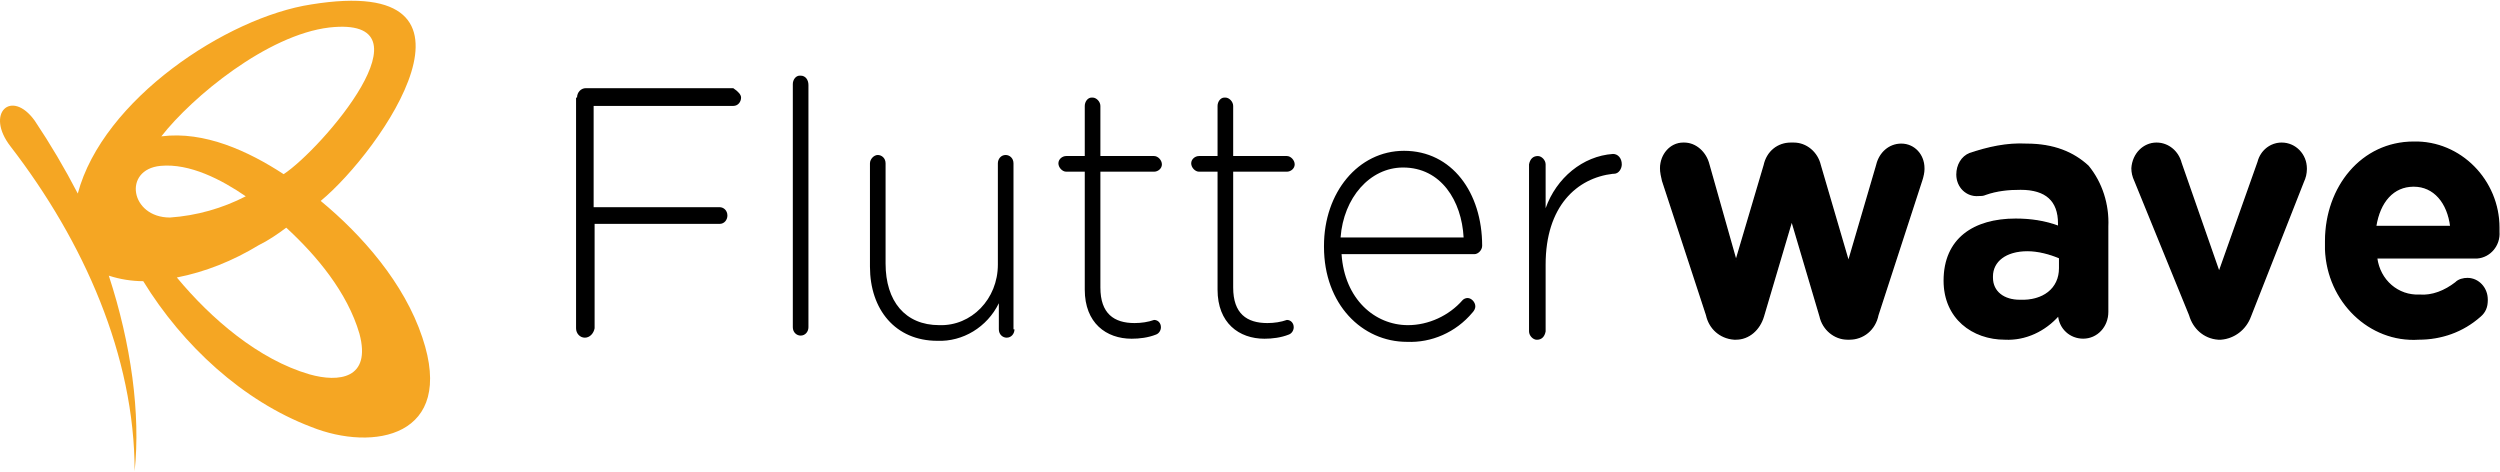
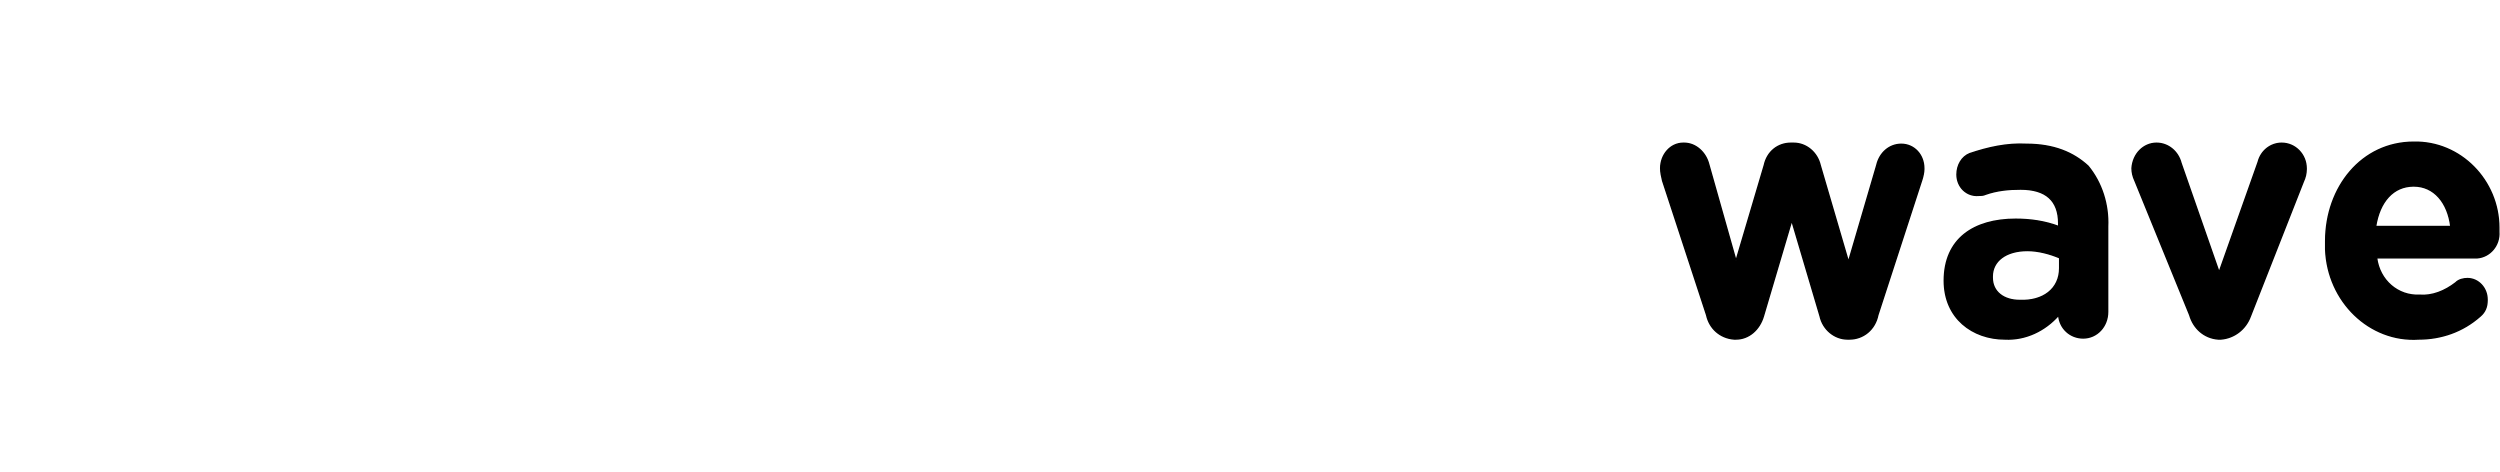
<svg xmlns="http://www.w3.org/2000/svg" width="1286px" height="243px" viewBox="0 0 1286 243" version="1.1">
  <title>Group 31</title>
  <desc>Created with Sketch.</desc>
  <defs />
  <g id="Page-1" stroke="none" stroke-width="1" fill="none" fill-rule="evenodd">
    <g id="Group-32" transform="translate(-417, -98)" fill-rule="nonzero">
      <g id="Group-31" transform="translate(417, 98)">
-         <path d="M164.967,103.355 C195.984,77.731 259.791,-13.852 160.092,2.282 C116.668,8.925 52.86,51.158 40.01,99.559 C33.306,86.616 25.909,74.1 17.855,62.072 C5.891,45.463 -7.845,58.276 5.448,75.358 C43.112,124.234 69.255,183.074 69.255,242.389 C72.357,212.969 67.483,176.906 55.962,141.791 C61.723,143.689 67.926,144.638 73.687,144.638 C94.069,177.855 125.087,206.326 160.092,219.612 C191.996,232.424 234.534,224.832 217.253,173.584 C207.948,145.587 186.236,120.912 164.967,103.355 Z M169.398,14.145 C224.786,7.976 165.41,76.782 145.913,89.594 C127.746,77.731 105.147,67.291 82.992,70.139 C98.944,49.734 137.494,17.941 169.398,14.145 Z M82.549,85.323 C97.614,83.9 114.009,92.441 126.416,100.982 C114.452,107.151 101.159,110.947 87.423,111.896 C67.04,111.896 63.052,87.221 82.549,85.323 Z M159.206,192.565 C133.063,184.972 108.692,164.093 90.968,142.74 C105.59,139.893 119.77,134.199 133.063,126.132 C137.937,123.759 142.811,120.438 147.242,117.116 C162.751,131.352 178.703,150.332 184.906,171.686 C191.11,194.937 174.272,196.835 159.206,192.565 Z" id="Shape" fill="#F5A623" />
        <g id="flutterwave" transform="translate(296.325, 38.913)" fill="#000000">
-           <path d="M80.864,6.444 L5.023,6.444 C2.511,6.444 0.502,8.592 0.502,11.277 L0,11.277 L0,129.955 C0,132.64 2.009,134.788 4.52,134.788 C7.032,134.788 9.041,132.64 9.543,129.955 L9.543,76.254 L73.833,76.254 C76.344,76.254 77.851,74.106 77.851,71.958 C77.851,69.273 75.842,67.662 73.833,67.662 L9.041,67.662 L9.041,15.573 L80.864,15.573 C83.376,15.573 84.882,13.425 84.882,11.277 C84.882,9.845 83.543,8.234 80.864,6.444 Z M115.52,0 L115.018,0 C113.009,0 111.502,2.148 111.502,4.296 L111.502,129.418 C111.502,132.103 113.511,133.714 115.52,133.714 C118.032,133.714 119.538,131.566 119.538,129.418 L119.538,4.833 C119.538,2.148 118.032,0 115.52,0 Z M225.014,45.108 C225.014,42.423 223.005,40.812 220.995,40.812 C218.484,40.812 216.977,42.96 216.977,45.108 L216.977,97.198 C216.977,114.919 203.416,128.881 186.842,128.344 C169.262,128.344 159.217,115.993 159.217,96.661 L159.217,45.108 C159.217,42.423 157.208,40.812 155.199,40.812 C153.19,40.812 151.181,42.96 151.181,45.108 L151.181,98.272 C151.181,120.289 164.24,136.399 185.837,136.399 C198.896,136.936 211.453,129.418 217.48,117.067 L217.48,130.492 C217.48,133.177 219.489,134.788 221.498,134.788 C224.009,134.788 225.516,132.64 225.516,130.492 L225.014,130.492 L225.014,45.108 Z M297.339,49.404 C299.348,49.404 301.357,47.793 301.357,45.645 C301.357,43.497 299.348,41.349 297.339,41.349 L269.715,41.349 L269.715,15.573 C269.715,13.425 267.706,11.277 265.697,11.277 L265.195,11.277 C263.186,11.277 261.679,13.425 261.679,15.573 L261.679,41.349 L252.136,41.349 C250.127,41.349 248.118,42.96 248.118,45.108 C248.118,47.256 250.127,49.404 252.136,49.404 L261.679,49.404 L261.679,110.086 C261.679,127.27 272.729,135.325 285.787,135.325 C289.805,135.325 294.326,134.788 298.344,133.177 C299.851,132.64 300.855,131.029 300.855,129.418 C300.855,127.27 299.348,125.659 297.339,125.659 C294.326,126.733 290.81,127.27 287.294,127.27 C276.747,127.27 269.715,122.437 269.715,109.012 L269.715,49.404 L297.339,49.404 Z M365.647,49.404 C367.656,49.404 369.665,47.793 369.665,45.645 C369.665,43.497 367.656,41.349 365.647,41.349 L338.023,41.349 L338.023,15.573 C338.023,13.425 336.014,11.277 334.005,11.277 L333.502,11.277 C331.493,11.277 329.986,13.425 329.986,15.573 L329.986,41.349 L320.443,41.349 C318.434,41.349 316.425,42.96 316.425,45.108 C316.425,47.256 318.434,49.404 320.443,49.404 L329.986,49.404 L329.986,110.086 C329.986,127.27 341.036,135.325 354.095,135.325 C358.113,135.325 362.634,134.788 366.652,133.177 C368.158,132.64 369.163,131.029 369.163,129.418 C369.163,127.27 367.656,125.659 365.647,125.659 C362.634,126.733 359.118,127.27 355.602,127.27 C345.054,127.27 338.023,122.437 338.023,109.012 L338.023,49.404 L365.647,49.404 Z M425.919,38.664 C402.312,38.664 384.733,60.144 384.733,87.531 L384.733,88.068 C384.733,117.604 404.321,136.936 427.425,136.936 C439.982,137.473 452.538,132.103 461.077,121.9 C462.081,120.826 462.584,119.752 462.584,118.678 C462.584,116.53 460.575,114.382 458.566,114.382 C457.561,114.382 456.557,114.919 456.054,115.456 C449.023,123.511 438.475,128.344 427.928,128.344 C410.851,128.344 395.281,114.919 393.774,91.828 L462.081,91.828 C464.091,91.828 466.1,89.68 466.1,87.531 C466.1,60.144 450.529,38.664 425.919,38.664 Z M393.272,83.235 C394.778,62.829 408.339,47.256 425.416,47.256 C445.005,47.256 455.552,64.44 456.557,83.235 L393.272,83.235 Z M533.403,40.275 C517.833,41.349 504.272,52.626 498.747,68.199 L498.747,45.645 C498.747,43.497 496.738,41.349 494.729,41.349 C492.217,41.349 490.71,42.96 490.208,45.645 L490.208,131.566 C490.208,133.714 492.217,135.862 494.226,135.862 C496.738,135.862 498.244,134.251 498.747,131.566 L498.747,97.198 C498.747,67.125 514.819,52.626 533.403,50.478 L533.905,50.478 C536.416,50.478 537.923,47.793 537.923,45.645 C537.923,42.423 535.914,40.275 533.403,40.275 Z" id="Shape" />
          <path d="M681.693,35.324 C675.656,35.324 670.626,39.608 669.117,46.034 L654.529,95.833 L639.94,46.034 C638.431,39.608 632.898,34.789 626.358,34.789 L624.849,34.789 C618.31,34.789 612.776,39.073 611.267,46.034 L596.679,95.298 L582.594,45.498 C581.085,39.608 576.054,34.789 570.018,34.789 L569.515,34.789 C562.975,34.789 557.945,40.679 557.945,47.64 C557.945,49.782 558.448,51.924 558.951,54.066 L581.588,123.143 C583.097,130.104 588.63,134.923 595.673,135.459 L596.679,135.459 C603.219,135.459 608.752,130.64 610.764,123.678 L625.352,74.414 L639.94,123.678 C641.45,130.64 647.486,135.459 654.026,135.459 L655.032,135.459 C662.074,135.459 668.111,130.64 669.62,123.143 L692.257,53.531 C692.76,51.924 693.263,49.782 693.263,48.176 L693.263,47.64 C693.263,40.679 688.232,35.324 681.693,35.324 Z M746.082,35.324 C736.021,34.789 726.463,36.931 716.905,40.144 C712.881,41.75 710.366,46.034 710.366,50.853 C710.366,57.279 715.396,62.098 721.433,61.563 C722.439,61.563 723.948,61.563 724.954,61.027 C730.991,58.885 737.027,58.35 743.064,58.35 C756.143,58.35 762.682,64.24 762.682,76.021 L762.682,77.627 C755.64,74.95 748.094,73.879 740.548,73.879 C718.918,73.879 703.826,84.053 703.826,105.472 C703.826,124.749 718.415,135.459 735.015,135.459 C745.579,135.994 755.64,131.175 762.682,123.143 C763.185,130.104 768.719,134.923 775.258,134.923 C782.301,134.923 787.834,129.033 787.834,121.536 L787.834,77.627 C788.337,66.382 784.816,55.137 777.773,46.569 C770.228,39.608 760.167,35.324 746.082,35.324 Z M763.185,99.046 C763.185,109.756 754.633,116.182 742.561,115.646 C734.512,115.646 728.475,111.362 728.475,103.866 L728.475,103.33 C728.475,95.298 735.518,89.943 746.585,89.943 C752.118,89.943 758.155,91.55 763.185,93.692 L763.185,99.046 Z M877.375,34.789 C871.842,34.789 866.811,38.537 865.302,44.428 L845.181,101.188 L825.562,44.963 C824.053,39.073 819.022,34.789 812.986,34.789 C806.446,34.789 800.913,40.144 800.41,47.64 C800.41,49.782 800.913,51.924 801.919,54.066 L830.089,123.143 C832.101,130.104 837.635,134.923 844.677,135.459 L846.187,135.459 C852.726,134.923 858.763,130.64 861.278,123.678 L888.442,54.602 C889.448,52.46 889.951,50.318 889.951,48.176 L889.951,47.64 C889.951,40.679 884.418,34.789 877.375,34.789 Z M945.285,34.253 C918.624,34.253 900.012,57.279 900.012,85.124 L900.012,89.408 C901.018,116.182 922.649,137.065 947.801,135.459 C959.37,135.459 970.437,131.711 979.492,123.678 C982.007,121.536 983.013,118.859 983.013,115.646 L983.013,115.111 C983.013,109.22 978.486,104.401 972.953,104.401 C970.94,104.401 968.425,104.937 966.916,106.543 C961.383,110.827 954.843,113.504 948.304,112.969 C937.237,113.504 927.679,105.472 926.17,93.692 L977.983,93.692 C984.522,93.156 989.553,87.266 989.05,80.305 L989.05,78.163 C989.05,54.066 969.431,33.718 945.285,34.253 Z M925.667,77.627 C927.679,64.776 934.722,56.744 945.285,56.744 C955.849,56.744 962.892,65.311 964.401,77.627 L925.667,77.627 Z" id="wave" stroke="#000000" stroke-width="0.75" />
        </g>
      </g>
    </g>
  </g>
</svg>